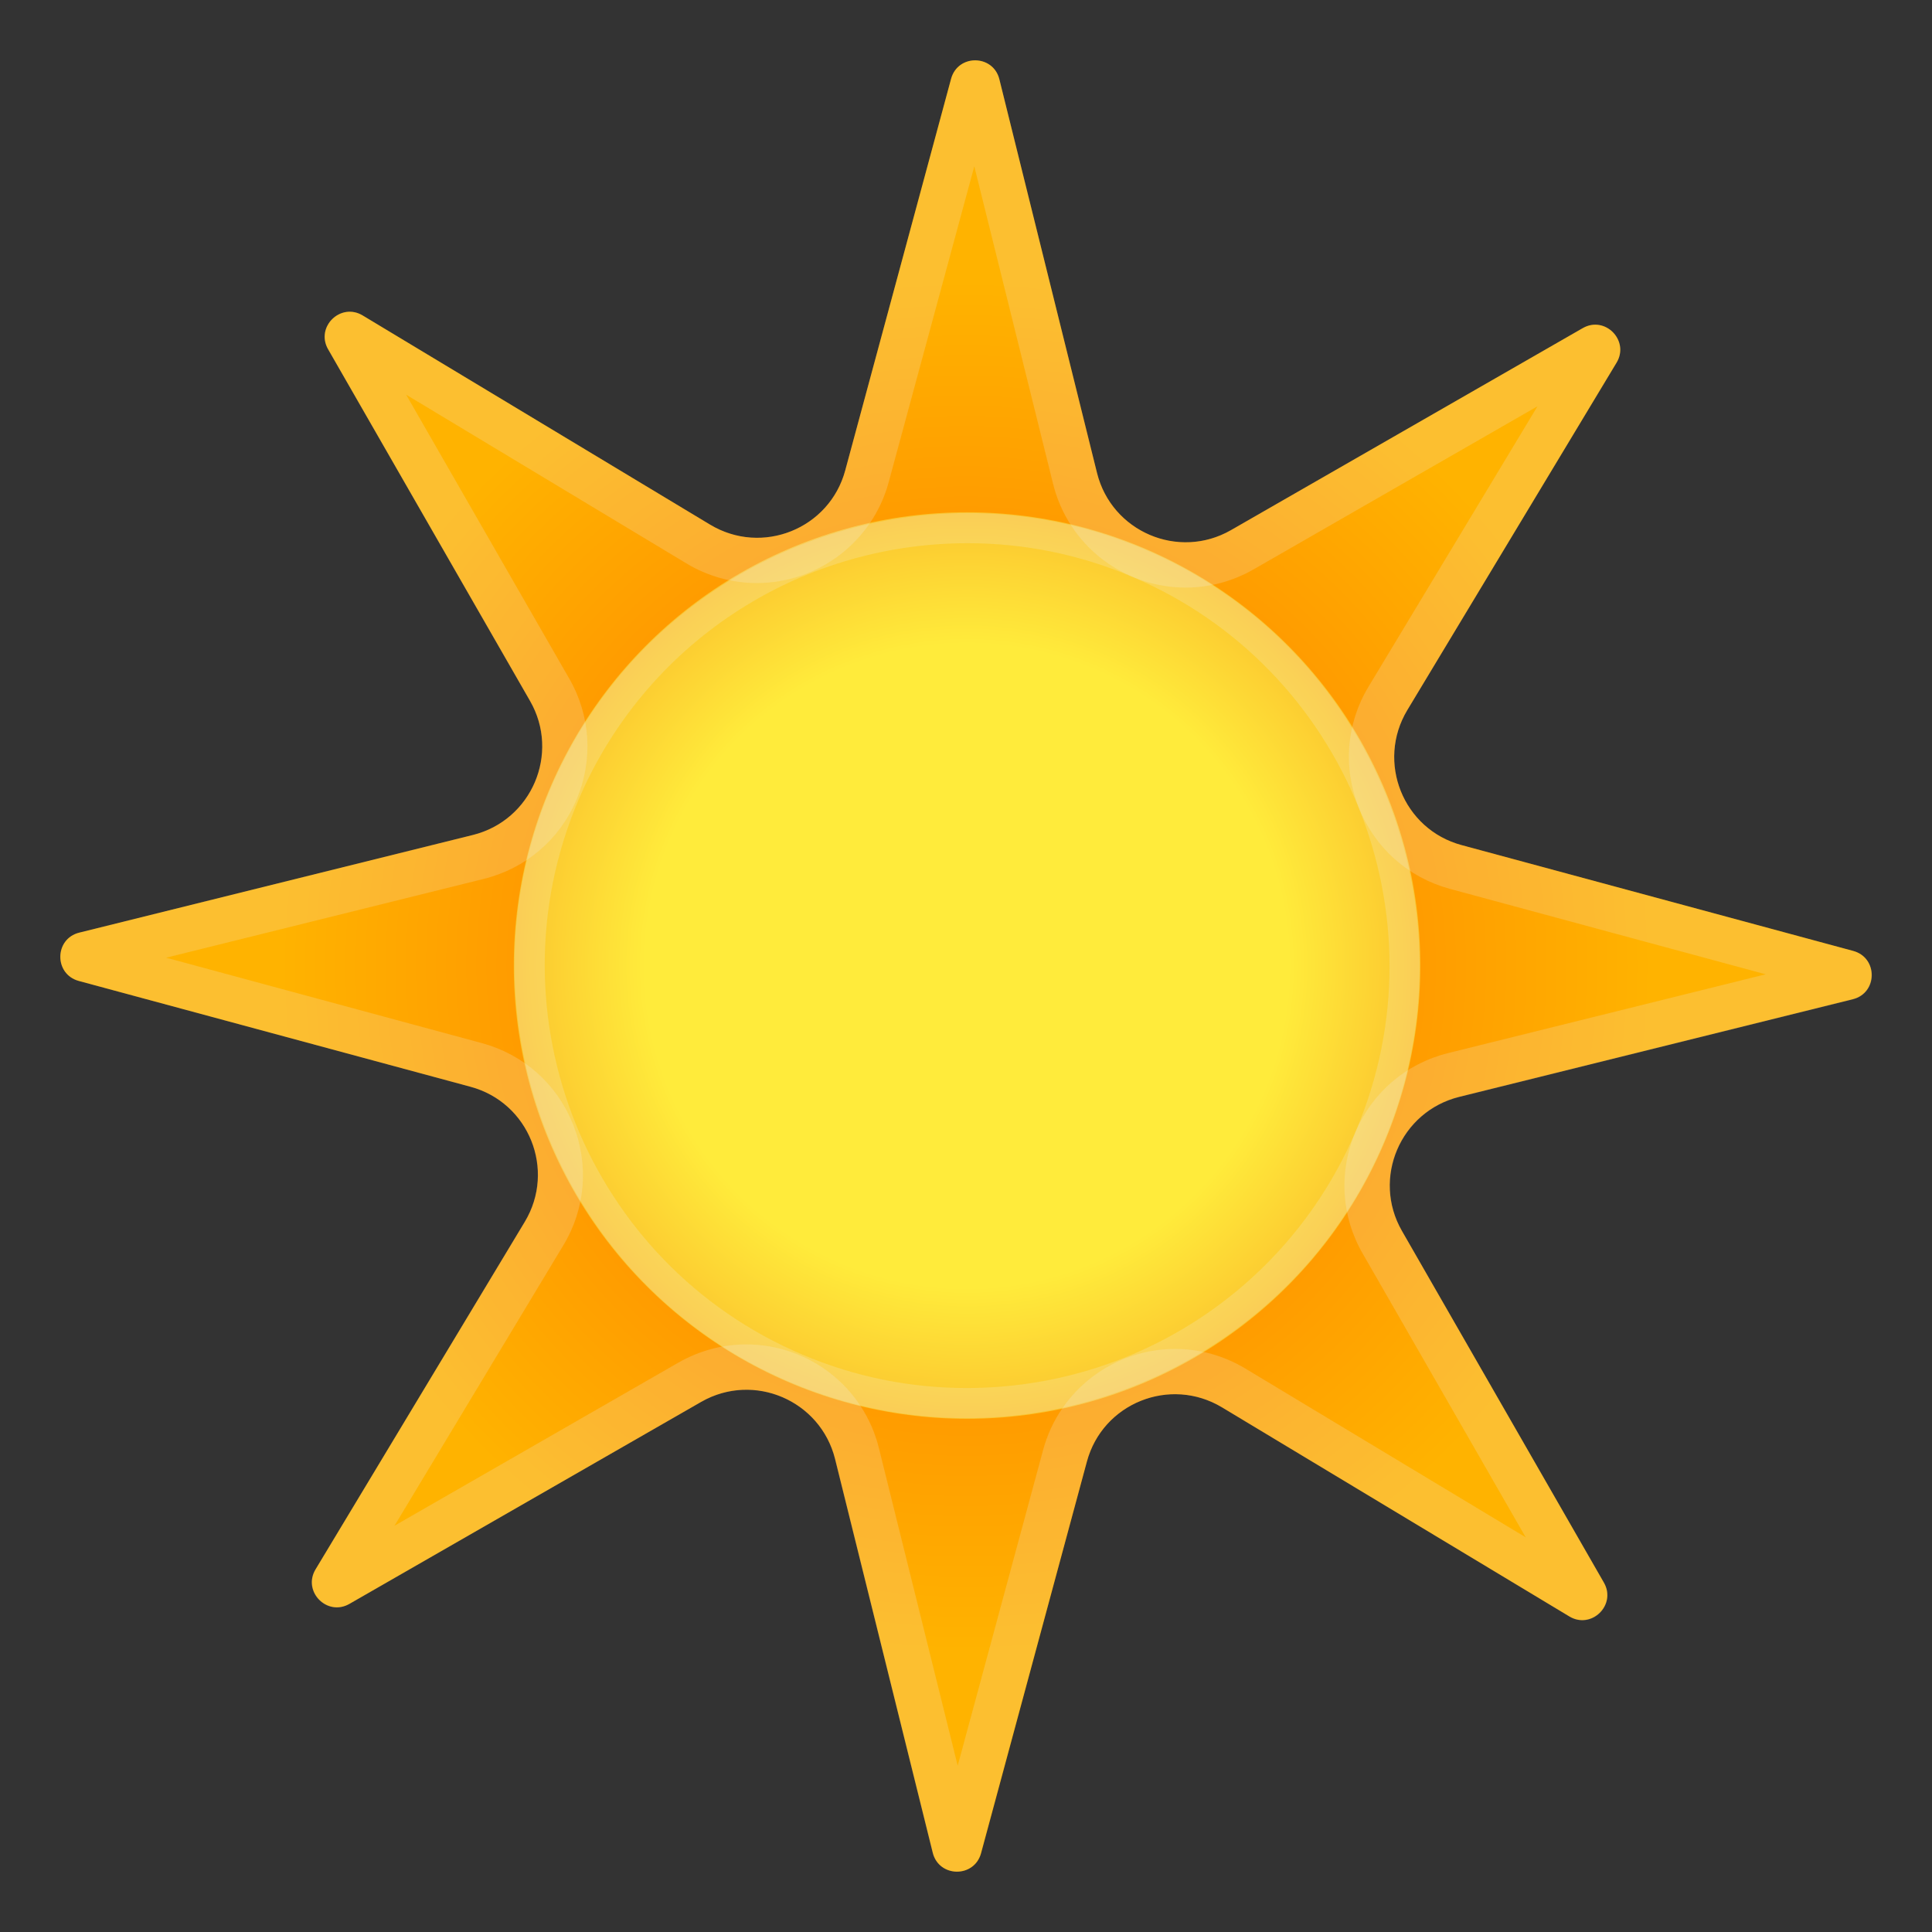
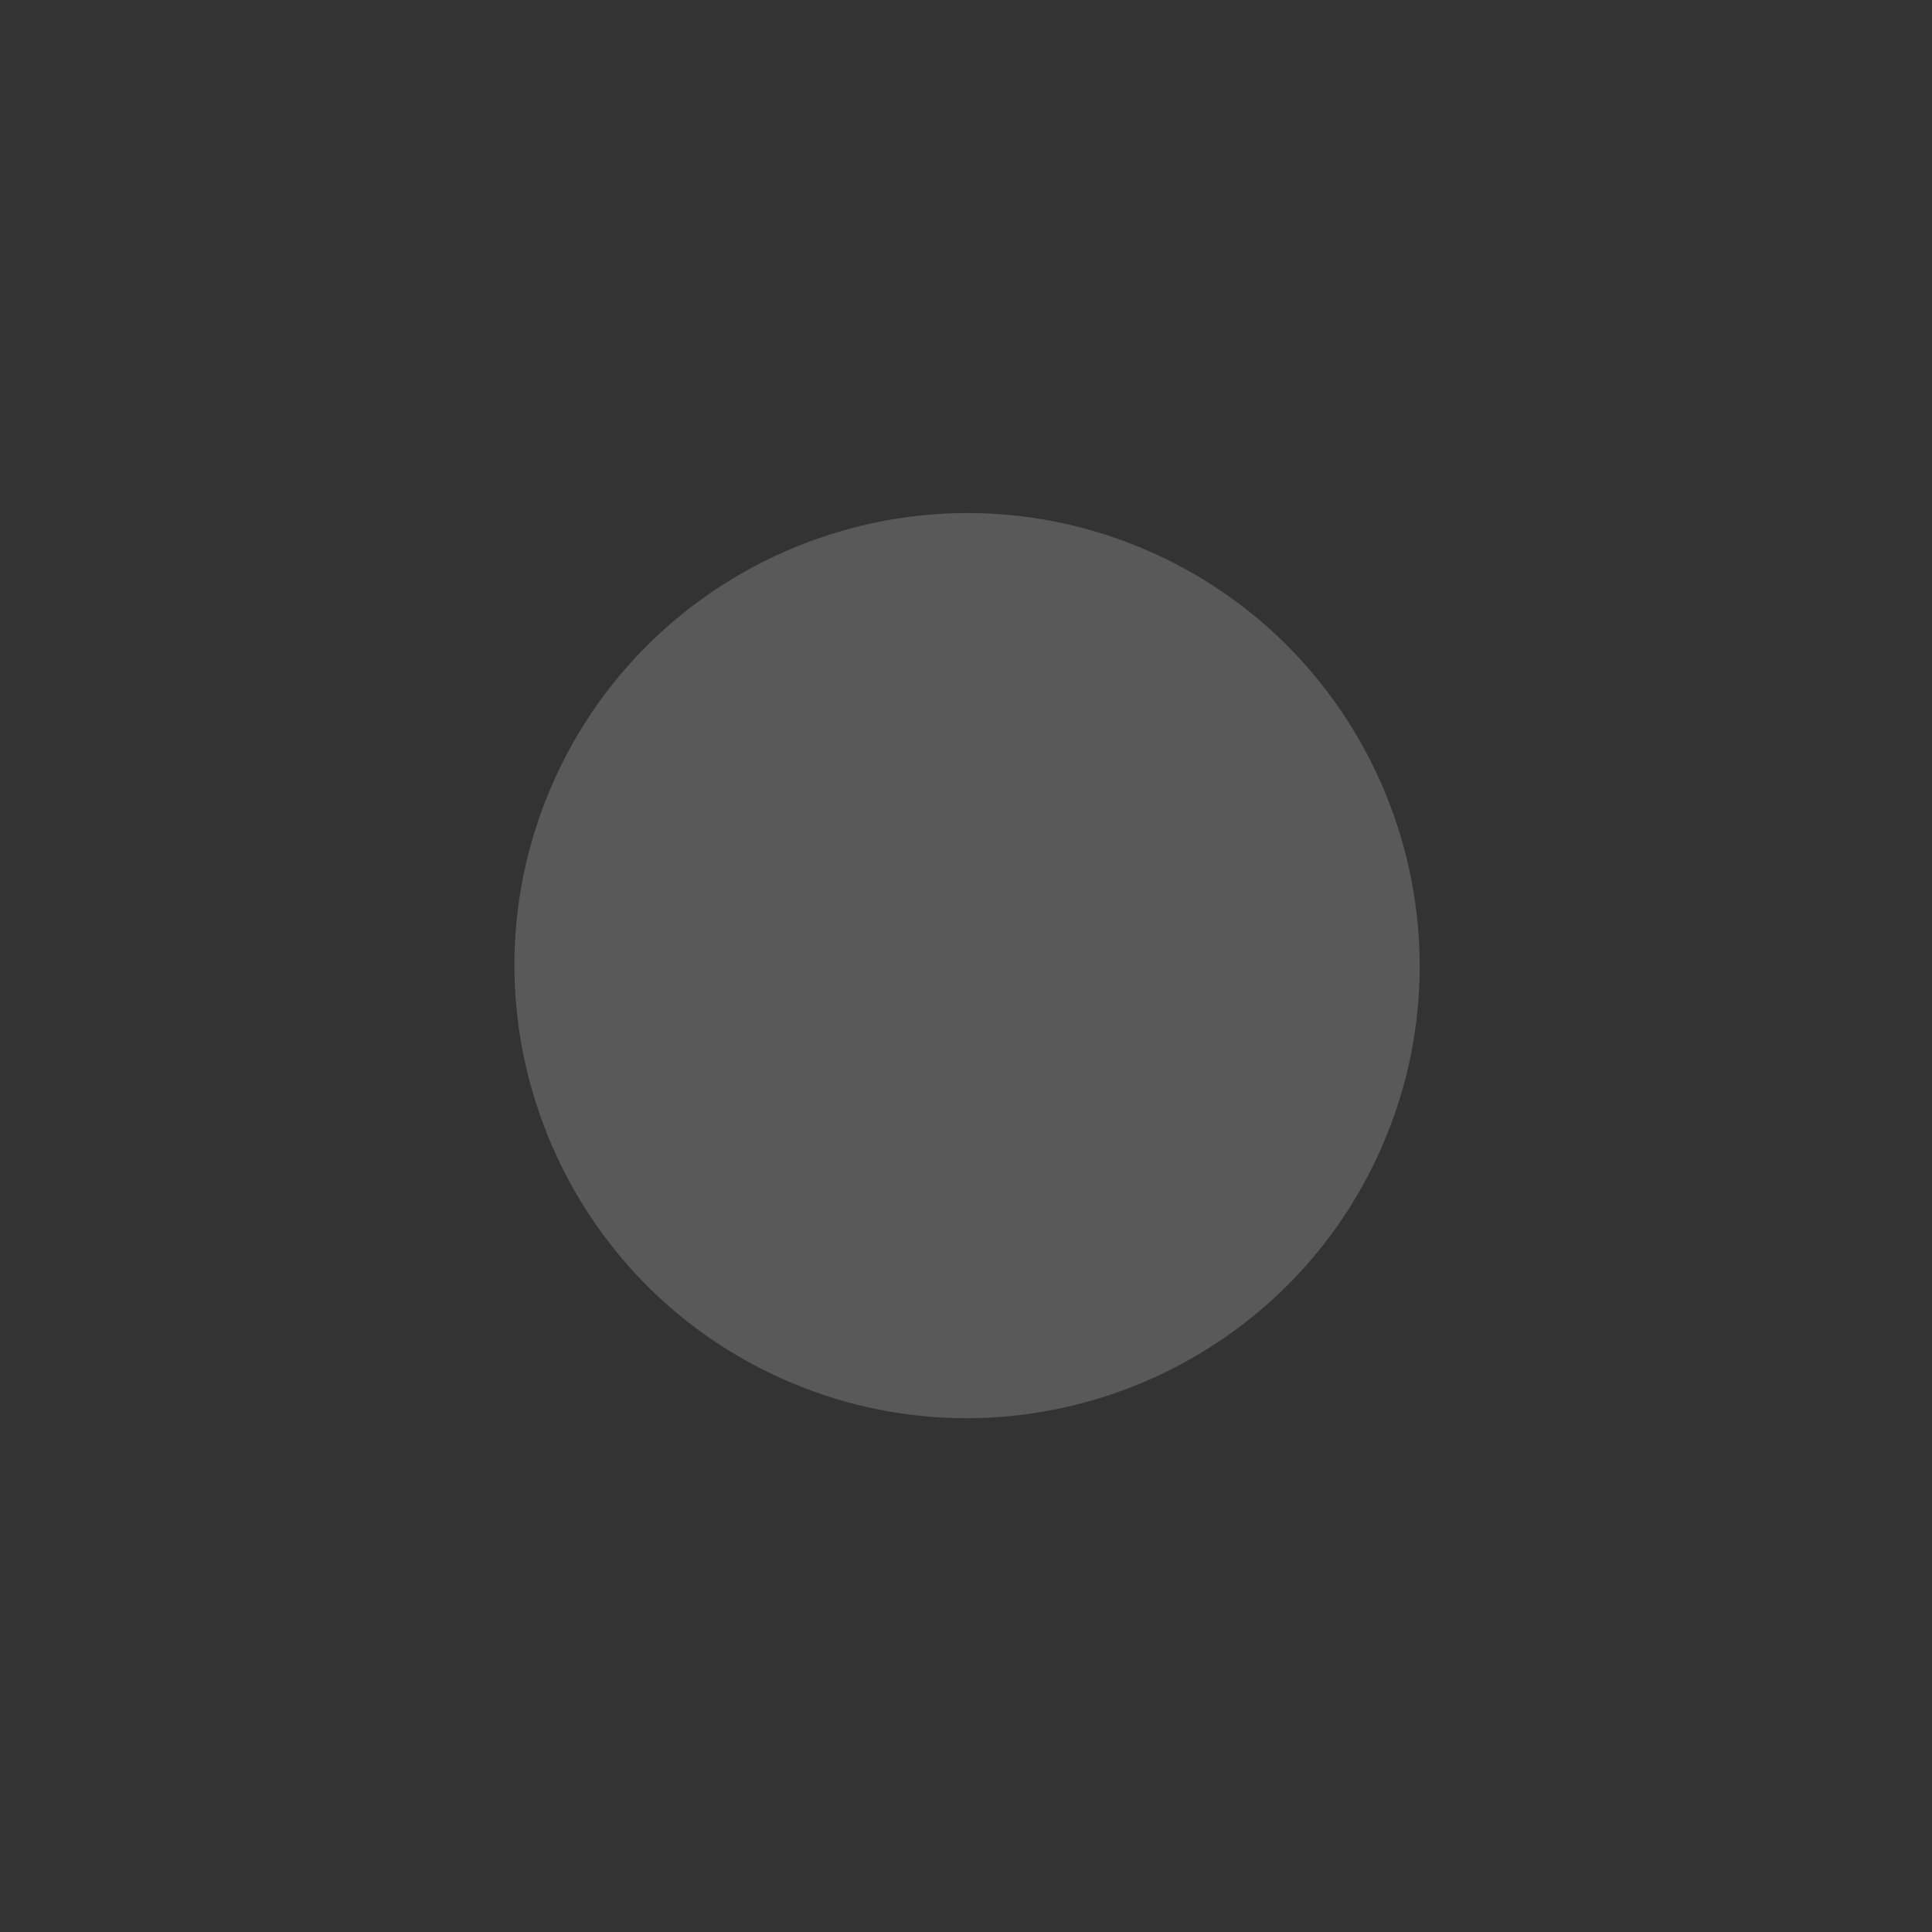
<svg xmlns="http://www.w3.org/2000/svg" enable-background="new 0 0 128 128" viewBox="0 0 128 128">
  <rect x="0" y="0" width="128" height="128" fill="#333333" stroke="none" />
  <radialGradient id="bb" cx="64" cy="64" r="53.418" gradientTransform="matrix(.957 .408 -.408 .957 28.876 -23.354)" gradientUnits="userSpaceOnUse">
    <stop stop-color="#FF8F00" offset=".386" />
    <stop stop-color="#FFB300" offset=".818" />
  </radialGradient>
-   <path d="m81.56 35.12 23.3-13.38c1.48-0.85 3.12 0.83 2.24 2.29l-13.86 23.01c-2.07 3.44-0.28 7.91 3.6 8.95l25.94 7.01c1.65 0.45 1.62 2.79-0.03 3.2l-26.08 6.47c-3.9 0.97-5.79 5.4-3.79 8.88l13.38 23.3c0.85 1.48-0.83 3.12-2.29 2.24l-23.01-13.85c-3.44-2.07-7.91-0.28-8.95 3.6l-7.01 25.94c-0.45 1.65-2.79 1.62-3.2-0.03l-6.47-26.08c-0.97-3.9-5.4-5.79-8.88-3.79l-23.3 13.38c-1.48 0.85-3.12-0.83-2.24-2.29l13.86-23.02c2.07-3.44 0.28-7.91-3.6-8.95l-25.95-7.01c-1.65-0.45-1.62-2.79 0.03-3.2l26.08-6.47c3.9-0.97 5.79-5.4 3.79-8.88l-13.38-23.3c-0.85-1.48 0.83-3.12 2.29-2.24l23.02 13.86c3.44 2.07 7.91 0.28 8.95-3.6l7.01-25.94c0.45-1.65 2.79-1.62 3.2 0.03l6.47 26.08c0.97 3.9 5.4 5.79 8.88 3.79z" fill="url(#bb)" />
  <radialGradient id="aa" cx="64.042" cy="64.328" r="37.055" gradientTransform="matrix(.921 .39 -.39 .921 30.163 -20.229)" gradientUnits="userSpaceOnUse">
    <stop stop-color="#FFEB3B" offset=".575" />
    <stop stop-color="#FBC02D" offset=".84" />
  </radialGradient>
-   <circle cx="64.07" cy="63.97" r="30.03" fill="url(#aa)" />
  <g opacity=".2">
-     <path d="m64.11 35.99c3.74 0 7.4 0.74 10.87 2.21 14.21 6.01 20.88 22.47 14.87 36.68-4.39 10.38-14.52 17.08-25.81 17.08-3.74 0-7.4-0.74-10.87-2.21-14.21-6.02-20.88-22.47-14.87-36.69 4.39-10.37 14.52-17.07 25.81-17.07m0-2c-11.69 0-22.82 6.88-27.66 18.3-6.44 15.23 0.7 32.86 15.93 39.3 3.8 1.61 7.75 2.37 11.65 2.37 11.69 0 22.82-6.88 27.66-18.3 6.44-15.23-0.7-32.86-15.93-39.3-3.8-1.61-7.76-2.37-11.65-2.37z" fill="#eee" />
+     <path d="m64.11 35.99m0-2c-11.69 0-22.82 6.88-27.66 18.3-6.44 15.23 0.7 32.86 15.93 39.3 3.8 1.61 7.75 2.37 11.65 2.37 11.69 0 22.82-6.88 27.66-18.3 6.44-15.23-0.7-32.86-15.93-39.3-3.8-1.61-7.76-2.37-11.65-2.37z" fill="#eee" />
  </g>
  <g opacity=".2">
-     <path d="m64.55 11.02 5.22 21.04c1 4.04 4.62 6.87 8.79 6.87 1.57 0 3.12-0.42 4.5-1.21l18.8-10.8-11.19 18.57c-1.48 2.45-1.71 5.38-0.64 8.04s3.27 4.61 6.03 5.36l20.92 5.66-21.04 5.22c-2.78 0.69-5.02 2.6-6.14 5.23s-0.95 5.57 0.48 8.05l10.8 18.8-18.57-11.18c-1.41-0.85-3.02-1.3-4.66-1.3-4.08 0-7.68 2.75-8.74 6.69l-5.66 20.92-5.22-21.04c-1-4.04-4.62-6.87-8.79-6.87-1.57 0-3.12 0.42-4.5 1.21l-18.8 10.8 11.18-18.57c1.48-2.45 1.71-5.38 0.64-8.04s-3.27-4.61-6.03-5.36l-20.92-5.66 21.04-5.22c2.78-0.69 5.02-2.6 6.14-5.23s0.95-5.57-0.48-8.05l-10.8-18.8 18.57 11.18c1.41 0.85 3.02 1.3 4.66 1.3 4.08 0 7.68-2.75 8.74-6.69l5.67-20.92m0.06-7.02c-0.69 0-1.37 0.41-1.59 1.22l-7.02 25.94c-0.75 2.76-3.23 4.47-5.85 4.47-1.05 0-2.12-0.28-3.11-0.87l-23.02-13.86c-0.28-0.17-0.58-0.25-0.86-0.25-1.16 0-2.11 1.3-1.43 2.49l13.38 23.3c2 3.48 0.11 7.91-3.79 8.88l-26.07 6.47c-1.66 0.41-1.68 2.75-0.03 3.2l25.94 7.01c3.88 1.05 5.67 5.51 3.6 8.95l-13.86 23.03c-0.72 1.19 0.23 2.52 1.41 2.52 0.27 0 0.55-0.07 0.83-0.23l23.3-13.38c0.96-0.55 1.99-0.81 3-0.81 2.66 0 5.18 1.77 5.88 4.59l6.47 26.08c0.21 0.83 0.91 1.25 1.6 1.25s1.37-0.41 1.59-1.22l7.02-25.94c0.75-2.76 3.23-4.47 5.85-4.47 1.05 0 2.12 0.28 3.11 0.87l23.02 13.86c0.28 0.17 0.58 0.25 0.86 0.25 1.16 0 2.11-1.3 1.43-2.49l-13.38-23.3c-2-3.48-0.11-7.91 3.79-8.88l26.08-6.47c1.66-0.41 1.68-2.75 0.03-3.2l-25.95-7.01c-3.88-1.05-5.67-5.51-3.6-8.95l13.86-23.02c0.72-1.19-0.23-2.52-1.41-2.52-0.27 0-0.55 0.07-0.83 0.23l-23.3 13.38c-0.96 0.55-1.99 0.81-3 0.81-2.66 0-5.18-1.77-5.88-4.59l-6.47-26.09c-0.21-0.83-0.91-1.25-1.6-1.25z" fill="#eee" />
-   </g>
+     </g>
</svg>